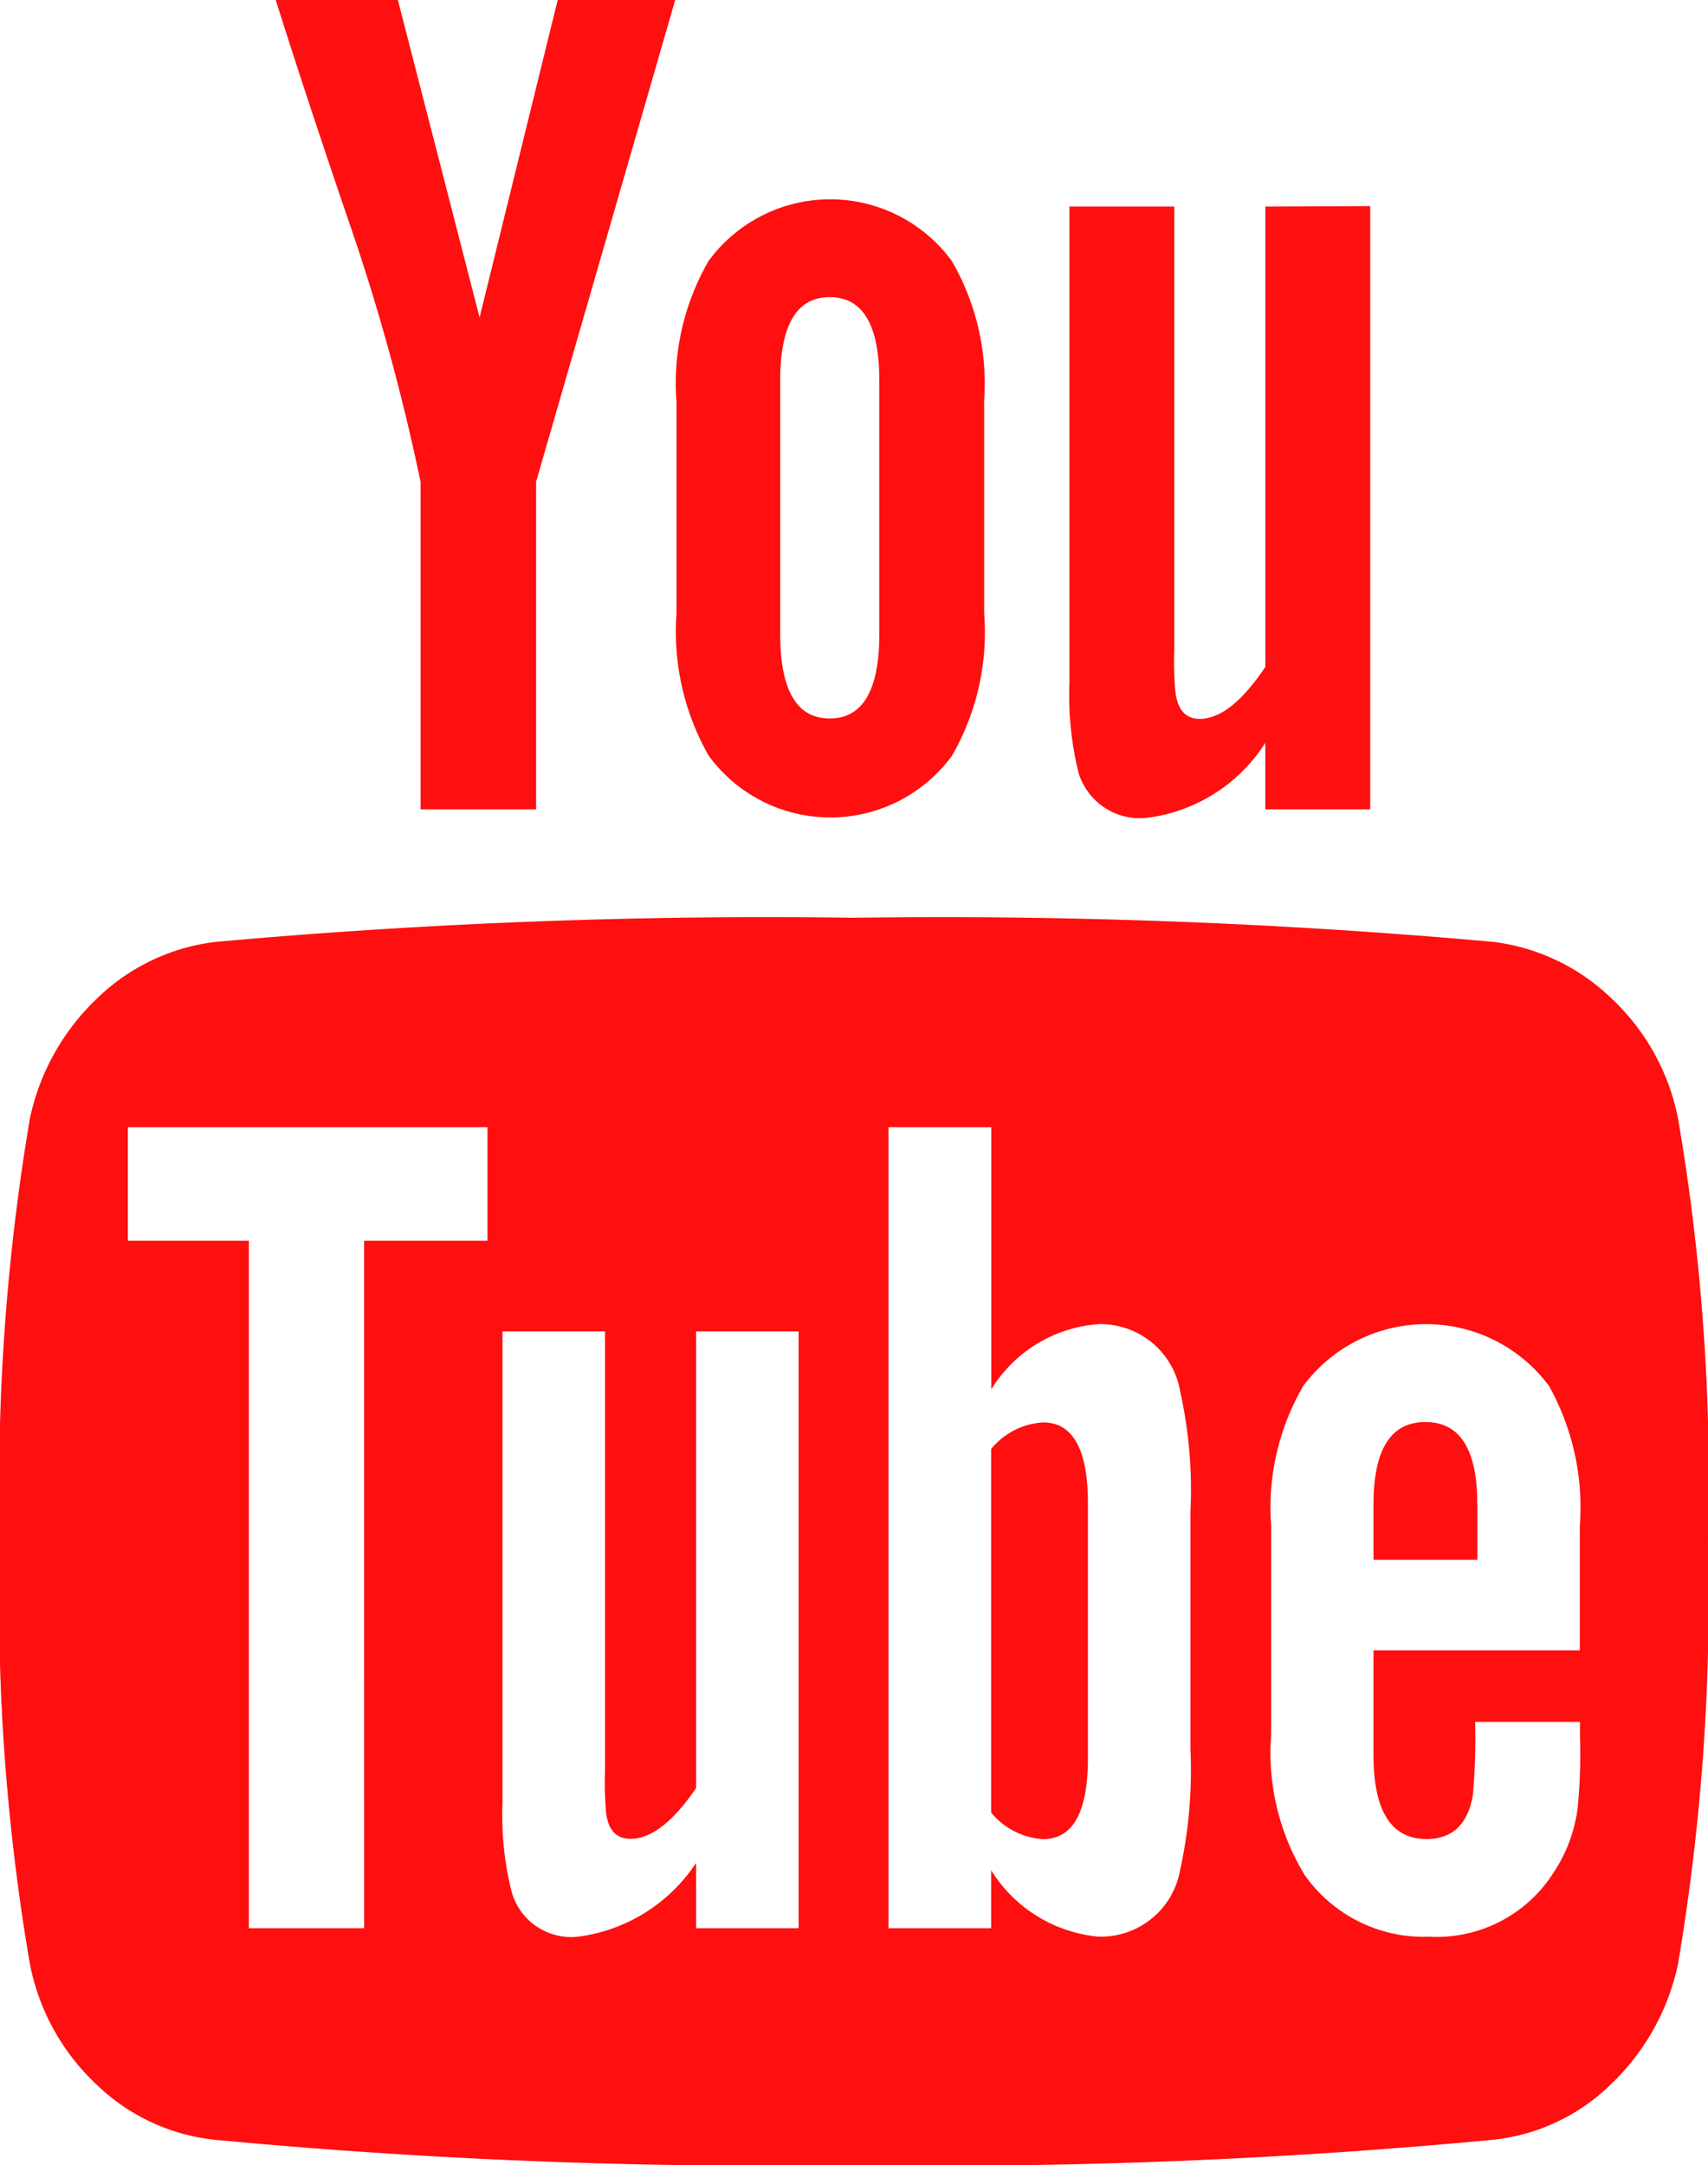
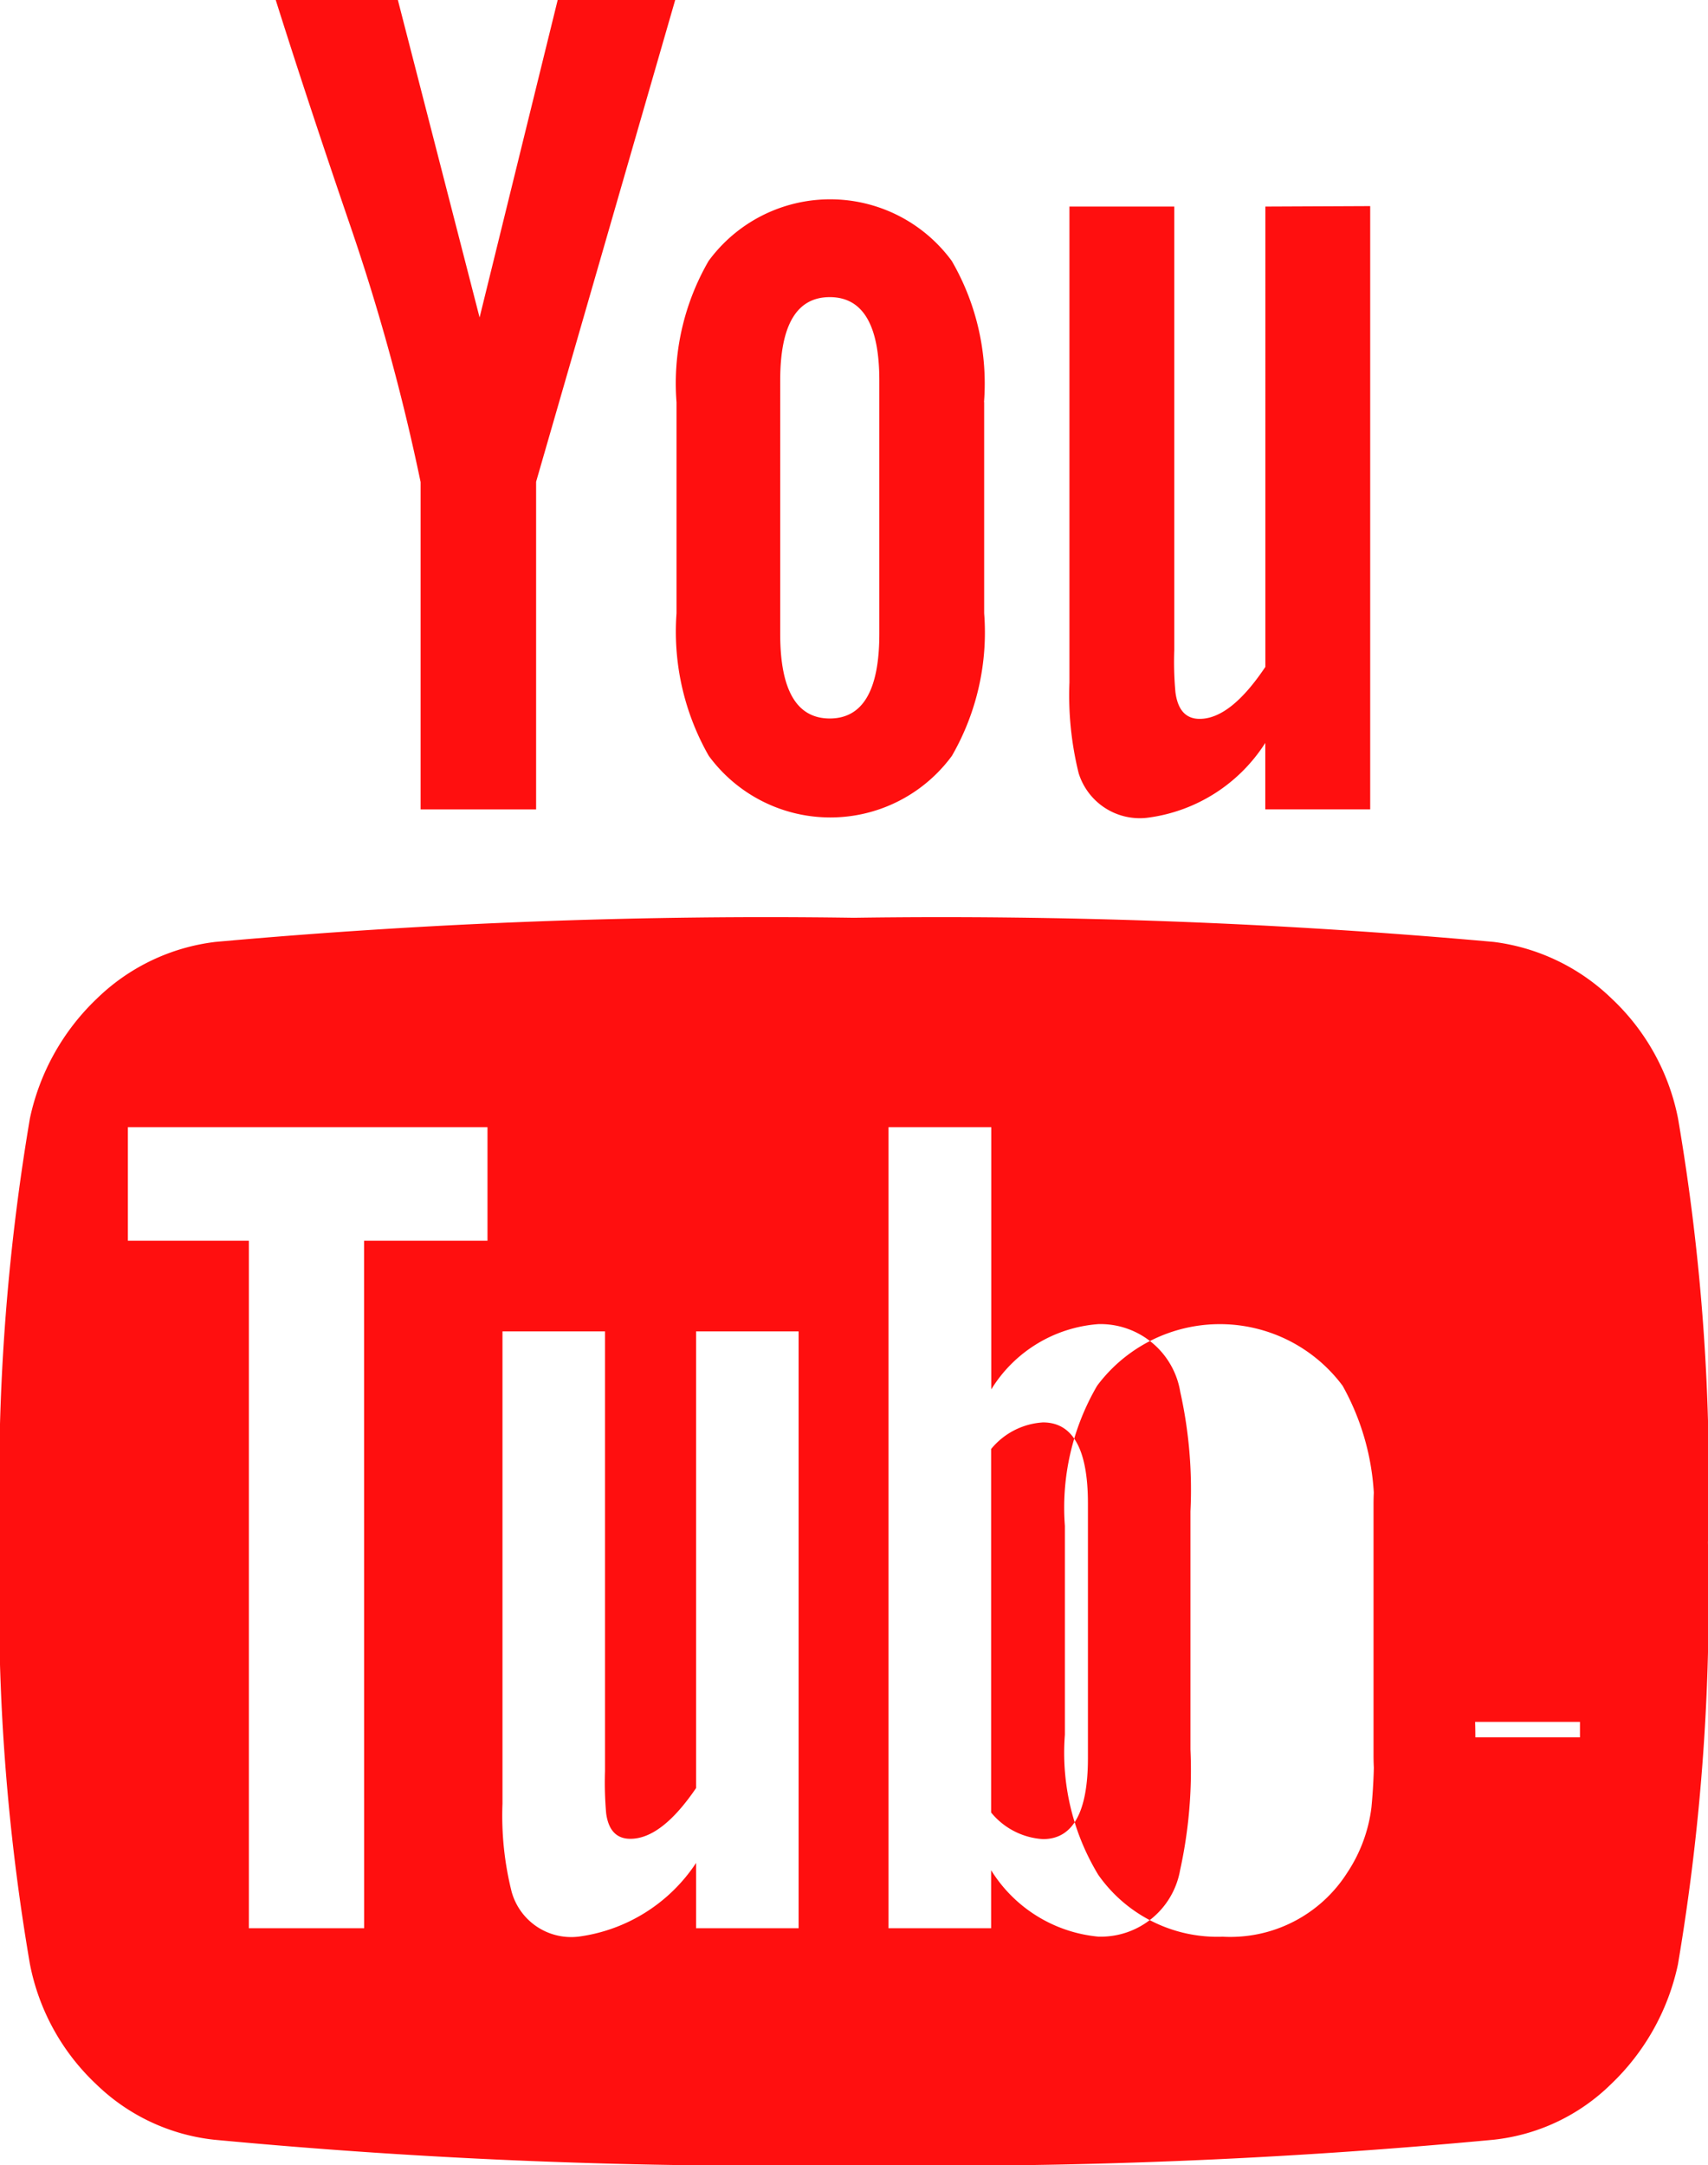
<svg xmlns="http://www.w3.org/2000/svg" width="22.091" height="27.994" viewBox="0 0 22.091 27.994">
-   <path id="icon-youtube-footer" d="M19.306,21.637v3.3q0,1.047-.581,1.047a.94.94,0,0,1-.671-.344v-4.7a.94.94,0,0,1,.671-.344q.581,0,.581,1.047Zm5.038.016v.719H23v-.719q0-1.062.671-1.062t.671,1.062Zm-14.4-3.406H11.54V16.779H6.889v1.468H8.454v8.889H9.945Zm4.293,8.889h1.327V19.419H14.238v5.905q-.447.656-.85.656-.268,0-.313-.328a4.551,4.551,0,0,1-.015-.547V19.419H11.734v6.108a4.039,4.039,0,0,0,.119,1.14.8.8,0,0,0,.865.578,2.163,2.163,0,0,0,1.52-.953v.844Zm6.395-2.312V21.746A5.812,5.812,0,0,0,20.5,20.2a1.046,1.046,0,0,0-1.058-.875,1.779,1.779,0,0,0-1.386.844v-3.39H16.727V27.136h1.327v-.75a1.833,1.833,0,0,0,1.386.859,1.041,1.041,0,0,0,1.058-.859A6.008,6.008,0,0,0,20.632,24.824Zm5.038-.156v-.2H24.314a8.1,8.1,0,0,1-.03.953q-.1.562-.6.562Q23,25.98,23,24.9V23.543h2.668V21.934a3.218,3.218,0,0,0-.4-1.812,1.98,1.98,0,0,0-3.175,0,3.126,3.126,0,0,0-.417,1.812v2.7a3.042,3.042,0,0,0,.432,1.812,1.882,1.882,0,0,0,1.61.8,1.791,1.791,0,0,0,1.61-.828,1.954,1.954,0,0,0,.313-.844,7.2,7.2,0,0,0,.03-.906ZM16.608,10.4V7.124q0-1.078-.641-1.078t-.641,1.078V10.4q0,1.094.641,1.094t.641-1.094ZM27.325,22.137a28.337,28.337,0,0,1-.388,5.468,3,3,0,0,1-.865,1.547,2.554,2.554,0,0,1-1.52.719,76.07,76.07,0,0,1-8.273.328,76.07,76.07,0,0,1-8.273-.328,2.587,2.587,0,0,1-1.528-.719A2.888,2.888,0,0,1,5.622,27.6a27.753,27.753,0,0,1-.388-5.468,28.337,28.337,0,0,1,.388-5.468,3,3,0,0,1,.865-1.547,2.649,2.649,0,0,1,1.535-.734,79.383,79.383,0,0,1,8.258-.312,79.846,79.846,0,0,1,8.273.312,2.672,2.672,0,0,1,1.528.734,2.888,2.888,0,0,1,.857,1.547,27.752,27.752,0,0,1,.388,5.468ZM12.449,2.2h1.52l-1.8,6.233V12.67H10.675V8.437a27.444,27.444,0,0,0-.909-3.312Q9.215,3.516,8.8,2.2h1.58l1.058,4.109Zm5.515,5.2v2.734a3.194,3.194,0,0,1-.417,1.843,1.95,1.95,0,0,1-3.145,0,3.24,3.24,0,0,1-.417-1.843V7.406A3.16,3.16,0,0,1,14.4,5.578a1.95,1.95,0,0,1,3.145,0,3.16,3.16,0,0,1,.417,1.828Zm4.993-2.531v7.8H21.6v-.859a2.127,2.127,0,0,1-1.535.969.828.828,0,0,1-.879-.578,4.192,4.192,0,0,1-.119-1.172V4.875h1.356v5.733a4.3,4.3,0,0,0,.015.547q.045.344.313.344.4,0,.85-.672V4.875Z" transform="translate(-5.235 -2.204)" fill="#ff0f0f" />
+   <path id="icon-youtube-footer" d="M19.306,21.637v3.3q0,1.047-.581,1.047a.94.94,0,0,1-.671-.344v-4.7a.94.94,0,0,1,.671-.344q.581,0,.581,1.047Zm5.038.016v.719H23v-.719q0-1.062.671-1.062t.671,1.062Zm-14.4-3.406H11.54V16.779H6.889v1.468H8.454v8.889H9.945Zm4.293,8.889h1.327V19.419H14.238v5.905q-.447.656-.85.656-.268,0-.313-.328a4.551,4.551,0,0,1-.015-.547V19.419H11.734v6.108a4.039,4.039,0,0,0,.119,1.14.8.8,0,0,0,.865.578,2.163,2.163,0,0,0,1.52-.953v.844Zm6.395-2.312V21.746A5.812,5.812,0,0,0,20.5,20.2a1.046,1.046,0,0,0-1.058-.875,1.779,1.779,0,0,0-1.386.844v-3.39H16.727V27.136h1.327v-.75a1.833,1.833,0,0,0,1.386.859,1.041,1.041,0,0,0,1.058-.859A6.008,6.008,0,0,0,20.632,24.824Zm5.038-.156v-.2H24.314a8.1,8.1,0,0,1-.03.953q-.1.562-.6.562Q23,25.98,23,24.9V23.543V21.934a3.218,3.218,0,0,0-.4-1.812,1.98,1.98,0,0,0-3.175,0,3.126,3.126,0,0,0-.417,1.812v2.7a3.042,3.042,0,0,0,.432,1.812,1.882,1.882,0,0,0,1.61.8,1.791,1.791,0,0,0,1.61-.828,1.954,1.954,0,0,0,.313-.844,7.2,7.2,0,0,0,.03-.906ZM16.608,10.4V7.124q0-1.078-.641-1.078t-.641,1.078V10.4q0,1.094.641,1.094t.641-1.094ZM27.325,22.137a28.337,28.337,0,0,1-.388,5.468,3,3,0,0,1-.865,1.547,2.554,2.554,0,0,1-1.52.719,76.07,76.07,0,0,1-8.273.328,76.07,76.07,0,0,1-8.273-.328,2.587,2.587,0,0,1-1.528-.719A2.888,2.888,0,0,1,5.622,27.6a27.753,27.753,0,0,1-.388-5.468,28.337,28.337,0,0,1,.388-5.468,3,3,0,0,1,.865-1.547,2.649,2.649,0,0,1,1.535-.734,79.383,79.383,0,0,1,8.258-.312,79.846,79.846,0,0,1,8.273.312,2.672,2.672,0,0,1,1.528.734,2.888,2.888,0,0,1,.857,1.547,27.752,27.752,0,0,1,.388,5.468ZM12.449,2.2h1.52l-1.8,6.233V12.67H10.675V8.437a27.444,27.444,0,0,0-.909-3.312Q9.215,3.516,8.8,2.2h1.58l1.058,4.109Zm5.515,5.2v2.734a3.194,3.194,0,0,1-.417,1.843,1.95,1.95,0,0,1-3.145,0,3.24,3.24,0,0,1-.417-1.843V7.406A3.16,3.16,0,0,1,14.4,5.578a1.95,1.95,0,0,1,3.145,0,3.16,3.16,0,0,1,.417,1.828Zm4.993-2.531v7.8H21.6v-.859a2.127,2.127,0,0,1-1.535.969.828.828,0,0,1-.879-.578,4.192,4.192,0,0,1-.119-1.172V4.875h1.356v5.733a4.3,4.3,0,0,0,.015.547q.045.344.313.344.4,0,.85-.672V4.875Z" transform="translate(-5.235 -2.204)" fill="#ff0f0f" />
</svg>